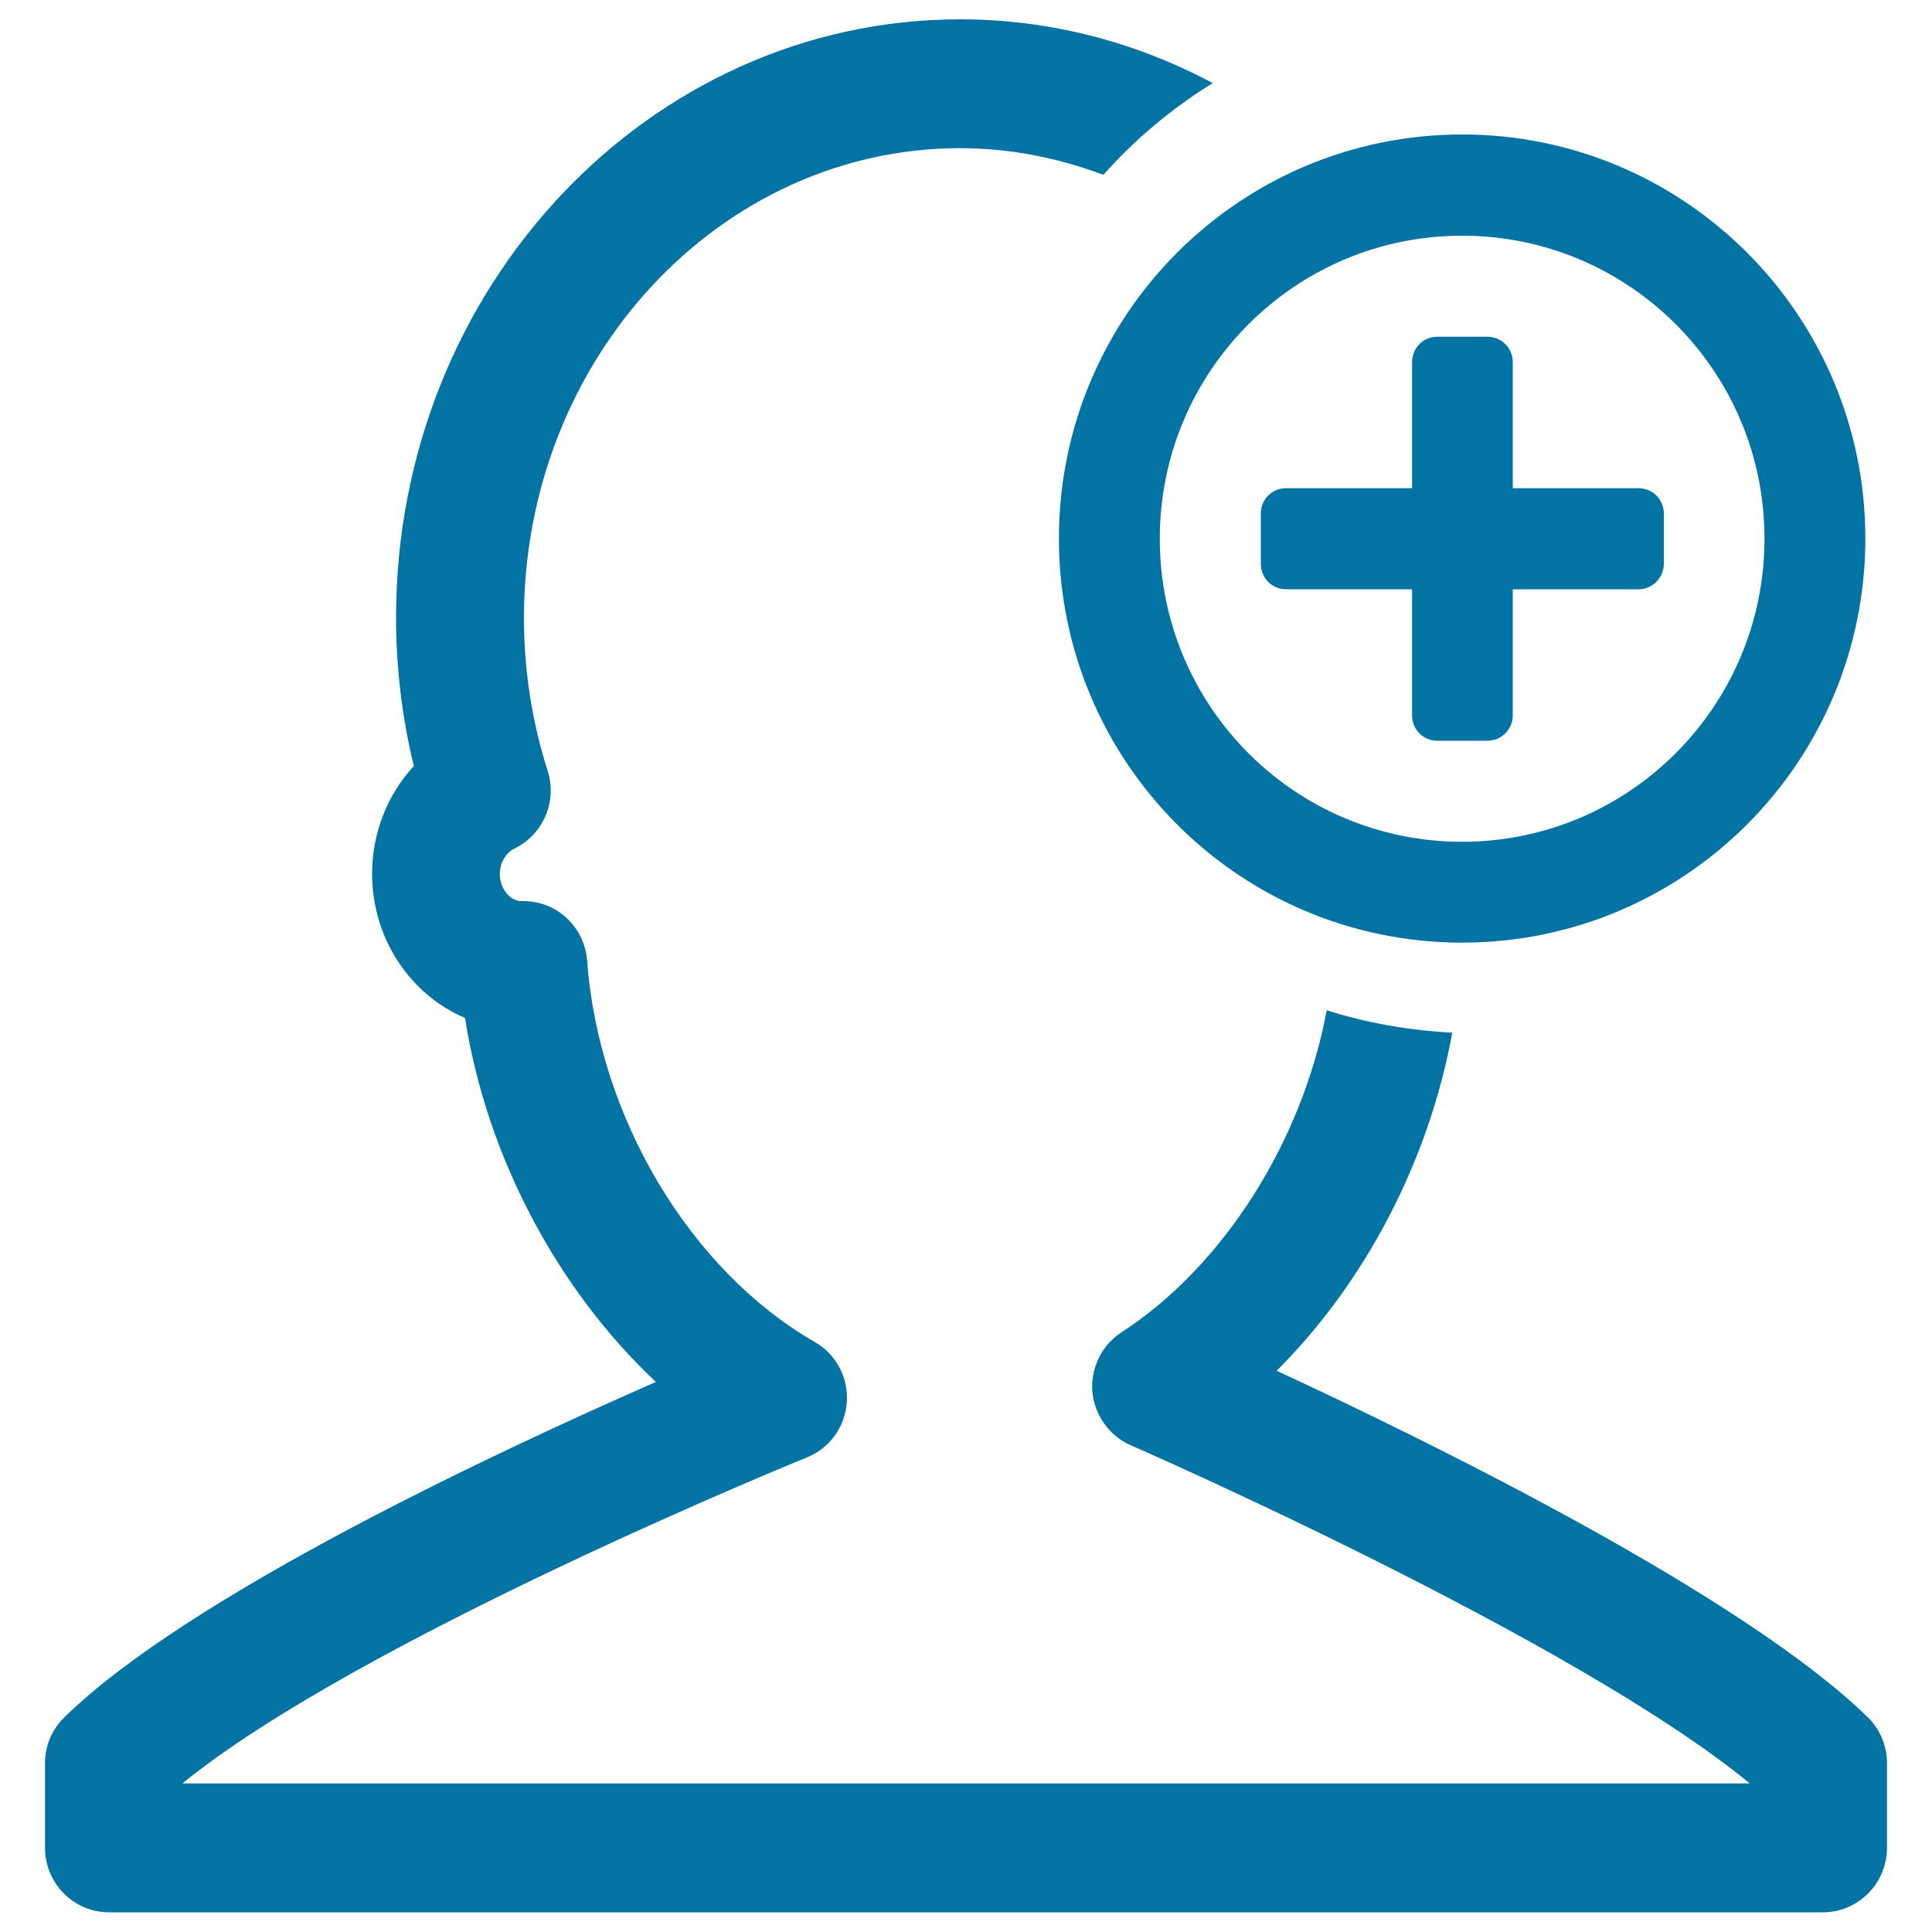
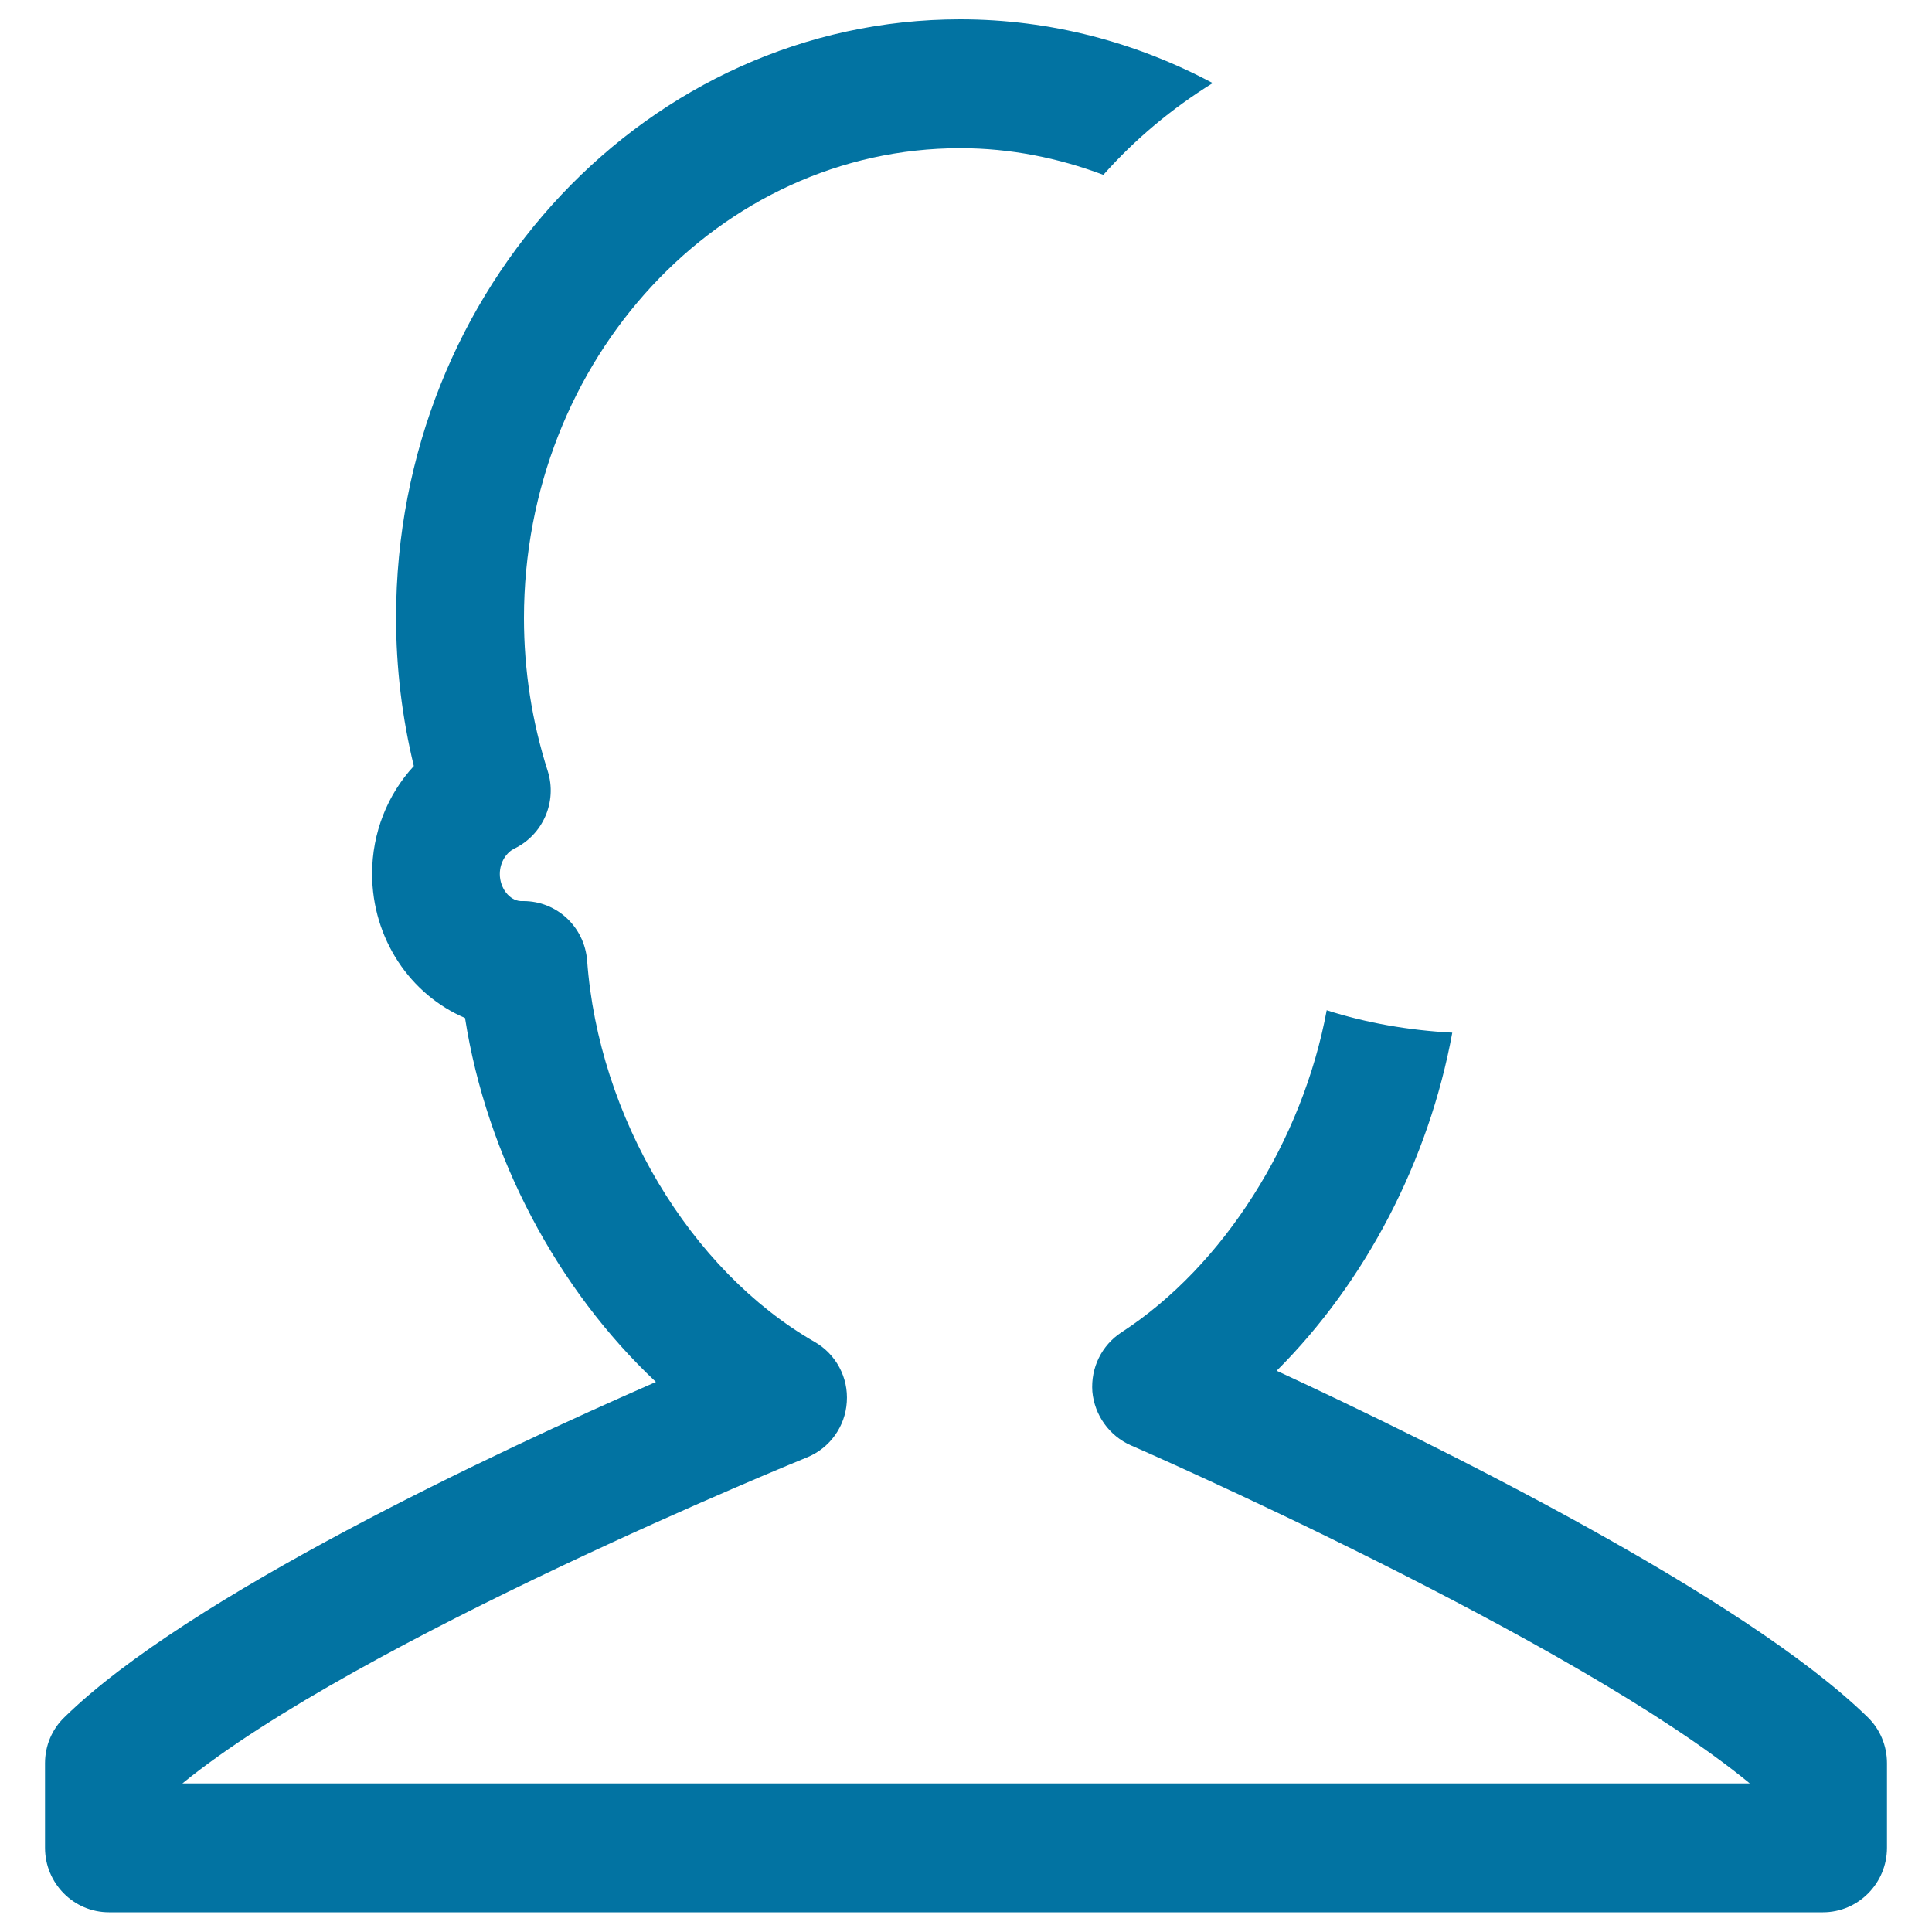
<svg xmlns="http://www.w3.org/2000/svg" viewBox="0 0 1000 1000" style="fill:#0273a2">
  <title>New user circular button SVG icon</title>
  <path d="M660.8,709.5c46.1-46,78.8-108.9,90.9-175c-22.5-1.2-44.4-5-65-11.6c-12.5,67.4-53.1,132.2-106.2,166.7c-10.3,6.7-16,18.4-15.1,30.7c1.1,12.2,8.8,22.9,19.9,27.8c2.5,1,229.8,100.4,320.4,175H94.4c91.2-74.3,320.9-167.8,323.4-168.8c11.7-4.8,19.7-15.9,20.5-28.6c0.9-12.7-5.6-24.8-16.6-31.1C357.1,657.5,309.8,578,303.9,497.2c-1.4-17.5-15.7-30.8-33-30.8h-1.4c-5.8-0.3-10.8-6.7-10.8-14c0-6.6,3.9-11.4,7.4-13.1c15-7.2,22.4-24.4,17.4-40.2c-8.2-25.7-12.3-52.2-12.3-79.2c0-134,101.3-243.2,225.8-243.2c25.9,0,50.7,5,74.1,13.8C587.5,72,606.6,56.1,627.7,43c-39.4-21-83.8-33-130.7-33C335.9,10,205,148.9,205,319.7c0,25.9,3.1,51.7,9.2,76.8c-13.7,14.8-21.6,34.7-21.6,55.7c0,33.8,19.9,62.7,48.1,74.7c11.2,71.7,47.8,140.5,98.8,188.4c-83.8,36.7-242.3,111-306.1,173.5c-6.5,6.2-10.1,14.8-10.1,23.8v43.8c0,18.4,14.8,33.4,33.1,33.4h887.2c18.2,0,33.1-15,33.1-33.4v-43.8c0-9-3.6-17.6-10-23.8C902.6,826.2,742.6,747.4,660.8,709.5z" />
-   <path d="M848.1,305h-65.1v65.3c0,7.3-5.9,13.1-13.1,13.1h-26.1c-7.1,0-12.9-5.8-12.9-13.1V305h-65.3c-7.2,0-13-5.8-13-13.1v-26.1c0-7.3,5.8-13.1,13-13.1h65.3v-65.3c0-7.3,5.8-13.1,12.9-13.1h26.1c7.3,0,13.1,5.8,13.1,13.1v65.3h65.1c7.3,0,13.1,5.8,13.1,13.1v26.1C861.1,299.1,855.3,305,848.1,305z M756.8,122c-86.5,0-156.5,70.2-156.5,156.8c0,86.8,70,156.9,156.5,156.9c86.4,0,156.5-70.2,156.5-156.9C913.3,192.1,843.2,122,756.8,122z M756.8,487.9c-115.4,0-208.7-93.6-208.7-209.2c0-115.5,93.4-209.1,208.7-209.1c115.2,0,208.7,93.6,208.7,209.1C965.5,394.3,872,487.9,756.8,487.9z" />
</svg>